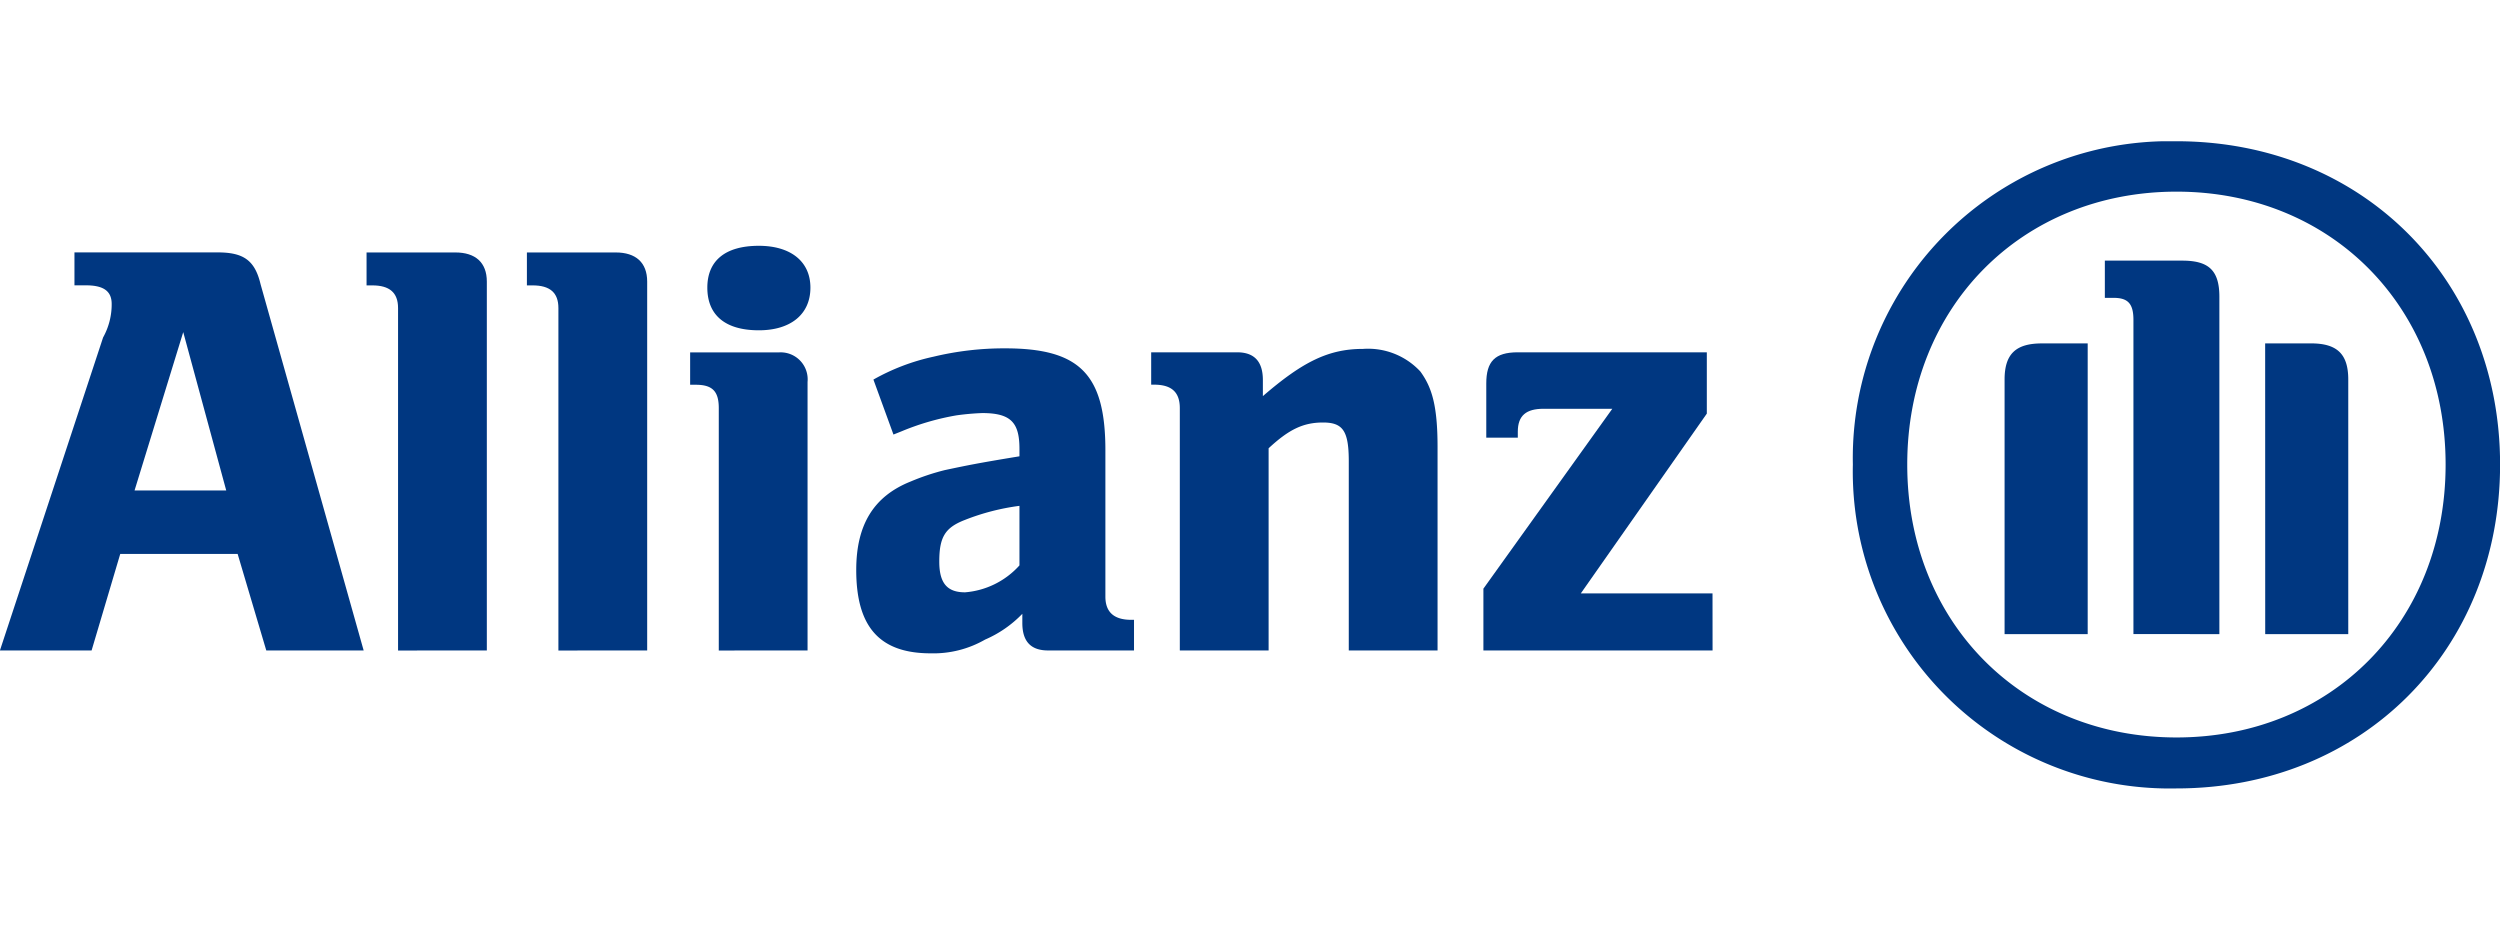
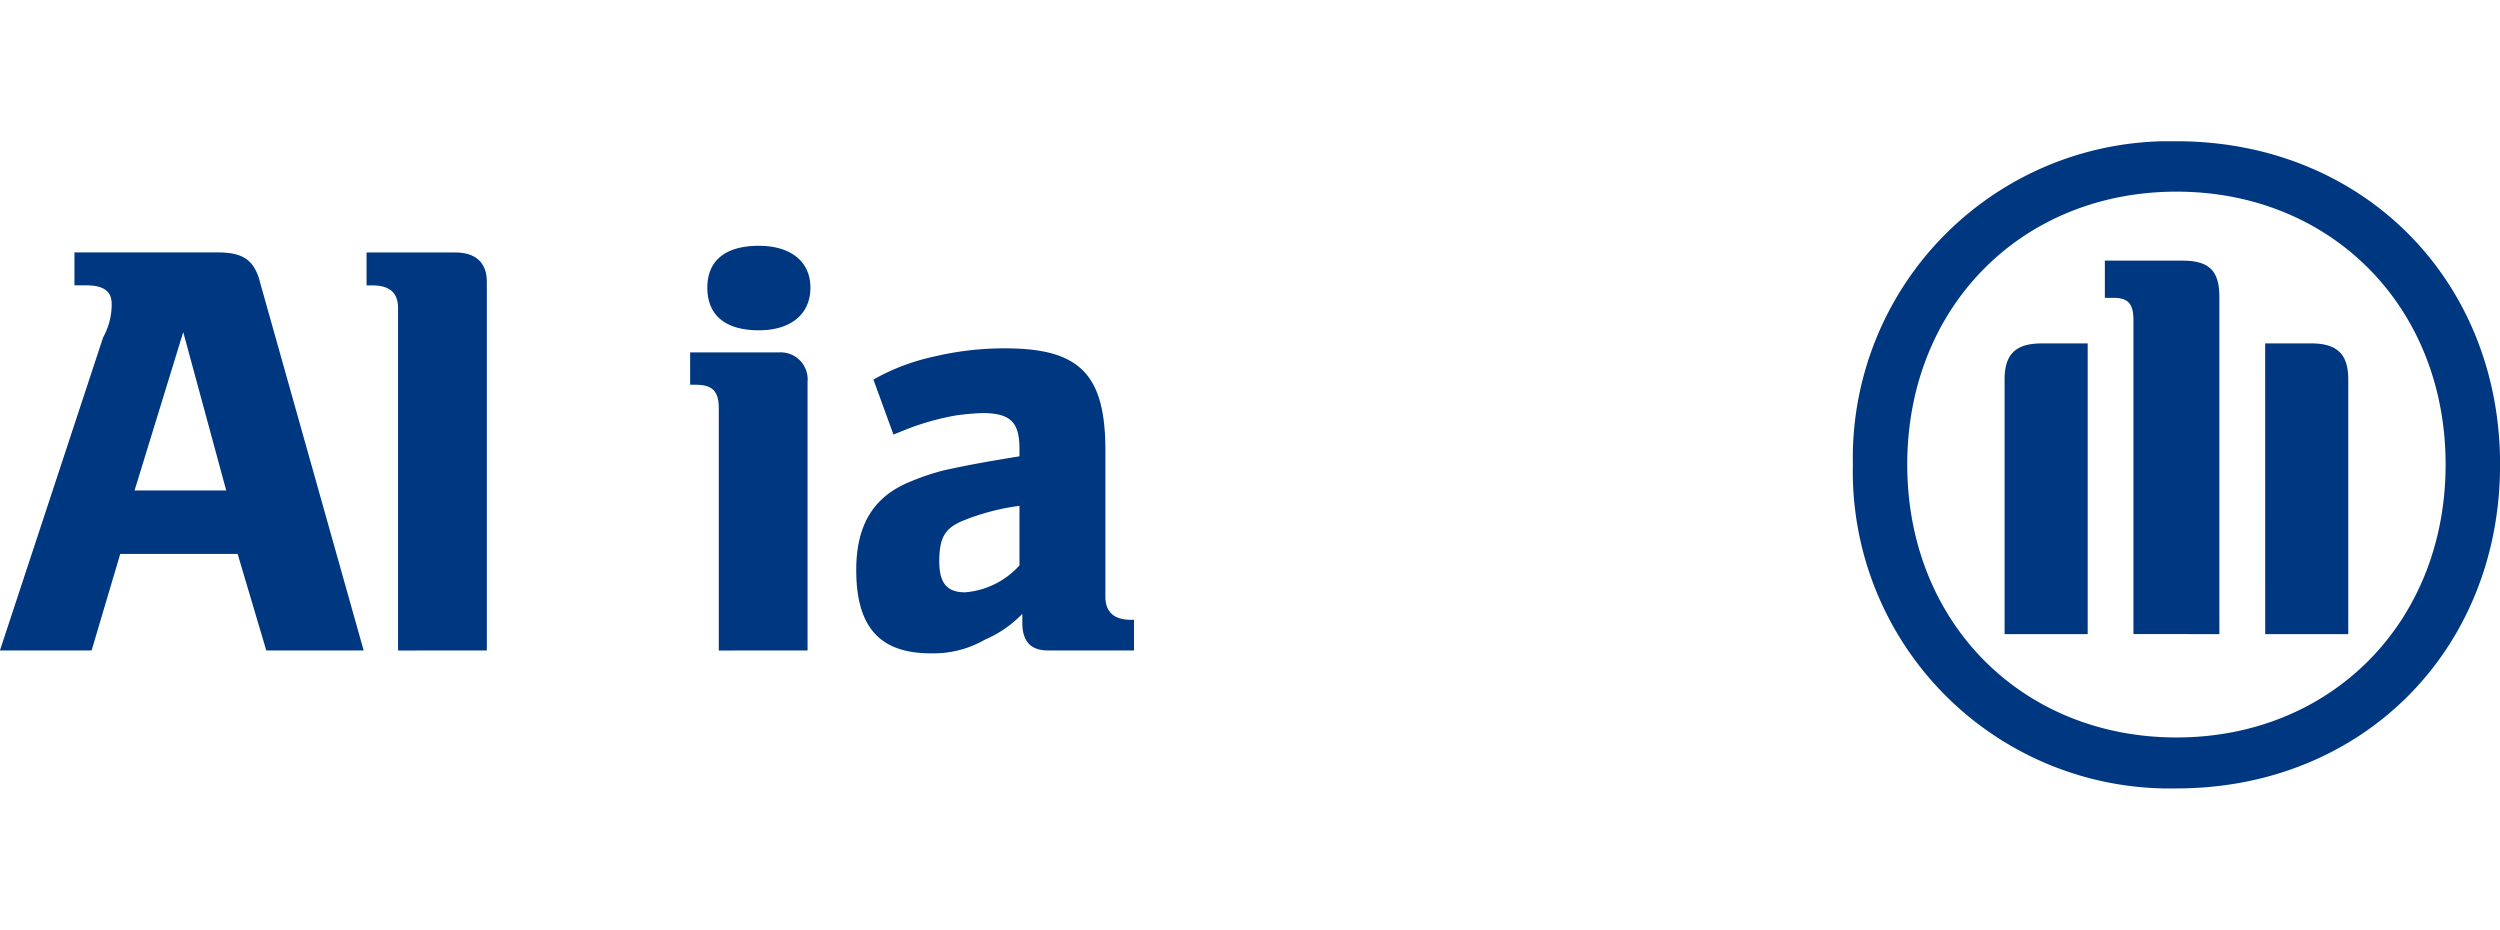
<svg xmlns="http://www.w3.org/2000/svg" width="180" height="66.938" viewBox="0 0 180 66.938">
  <defs>
    <style>.a{fill:#e7f7f4;}.b{clip-path:url(#a);}.c,.d{fill:#003781;}.c{fill-rule:evenodd;}.e{clip-path:url(#b);}</style>
    <clipPath id="a">
      <rect class="a" width="180" height="66.938" transform="translate(0 2912.933)" />
    </clipPath>
    <clipPath id="b">
      <rect width="179.999" height="46.598" />
    </clipPath>
  </defs>
  <g class="b" transform="translate(0 -2912.933)">
    <g transform="translate(0 2923.103)">
      <path class="c" d="M354.693,543.1h-6.6l3.505-11.4ZM345,554.621l2.062-6.949h8.453l2.062,6.949h7.011l-7.423-26.371c-.412-1.732-1.237-2.289-3.093-2.289H343.766v2.371h.825c1.237,0,1.855.392,1.855,1.34a4.9,4.9,0,0,1-.618,2.412L338.4,554.621" transform="translate(-338.405 -517.958)" />
      <path class="d" d="M628.575,554.621V528.065c0-1.382-.825-2.1-2.268-2.1h-6.392v2.371h.412c1.237,0,1.856.515,1.856,1.629v24.66" transform="translate(-593.523 -517.958)" />
-       <path class="d" d="M751.734,554.621V528.065c0-1.382-.825-2.1-2.268-2.1h-6.392v2.371h.412c1.237,0,1.856.515,1.856,1.629v24.66" transform="translate(-705.137 -517.958)" />
      <path class="c" d="M877.093,523.912c0-1.9-1.443-3.011-3.711-3.011-2.474,0-3.711,1.114-3.711,3.011,0,1.938,1.237,3.072,3.711,3.072,2.268,0,3.711-1.134,3.711-3.072m-.206,26.123V530.7a1.944,1.944,0,0,0-2.062-2.124h-6.392v2.33h.412c1.237,0,1.65.515,1.65,1.691v17.443" transform="translate(-818.743 -513.373)" />
      <path class="c" d="M1007.744,610.977v4.289a5.9,5.9,0,0,1-3.917,1.938c-1.237,0-1.856-.6-1.856-2.206,0-1.773.412-2.454,1.856-3.01a16.47,16.47,0,0,1,3.917-1.01m-9.072-5.134.619-.247a18.293,18.293,0,0,1,3.917-1.134,18,18,0,0,1,1.856-.165c2.062,0,2.68.681,2.68,2.577v.536c-2.887.474-3.711.639-5.361.99a16.613,16.613,0,0,0-2.474.825c-2.68,1.072-3.917,3.134-3.917,6.371,0,4.062,1.649,6,5.361,6a7.472,7.472,0,0,0,3.918-.99,8.281,8.281,0,0,0,2.68-1.856v.66c0,1.34.619,1.979,1.856,1.979h6.185v-2.206h-.206q-1.855,0-1.855-1.67V606.978c0-5.484-1.856-7.34-7.217-7.34a21.793,21.793,0,0,0-5.155.6,15.374,15.374,0,0,0-4.33,1.649" transform="translate(-934.343 -584.727)" />
-       <path class="c" d="M1230.974,621.79V607.233c1.443-1.34,2.474-1.856,3.917-1.856s1.855.619,1.855,2.8V621.79h6.392V607.15c0-3.01-.412-4.309-1.237-5.443a5.131,5.131,0,0,0-4.124-1.629c-2.474,0-4.33.907-7.216,3.4v-1.155c0-1.34-.619-2-1.856-2h-6.186v2.33h.206c1.237,0,1.856.515,1.856,1.691V621.79" transform="translate(-1139.634 -585.127)" />
      <g transform="translate(106.805 15.196)">
-         <path class="d" d="M33201.652-16572.578h-9.484l9.074-12.947v-4.414h-13.609c-1.652,0-2.27.662-2.27,2.248v3.9h2.27v-.432c0-1.176.617-1.65,1.855-1.65h4.949l-9.281,12.951v4.449h16.5" transform="translate(-33185.156 16589.939)" />
-       </g>
+         </g>
      <g transform="translate(0.002 0)">
        <g class="e">
          <path class="c" d="M33495.258-16716.541v-24.291c0-1.957-.828-2.6-2.684-2.6h-5.562v2.68h.617c1.027,0,1.441.393,1.441,1.588v22.621Zm3.3,0h5.98v-18.332c0-1.855-.824-2.6-2.684-2.6h-3.3Zm-12.781,0v-20.93h-3.3c-1.855,0-2.684.742-2.684,2.6v18.332Zm25.77-12.209c0,11.363-8.246,19.65-19.375,19.65s-19.387-8.287-19.387-19.65,8.25-19.648,19.387-19.648,19.375,8.289,19.375,19.648m3.922,0c0-13.3-9.9-23.277-23.3-23.277a22.813,22.813,0,0,0-23.3,23.277,22.823,22.823,0,0,0,23.3,23.32c13.4,0,23.3-9.98,23.3-23.32" transform="translate(-33335.465 16752.027)" />
        </g>
      </g>
    </g>
  </g>
</svg>